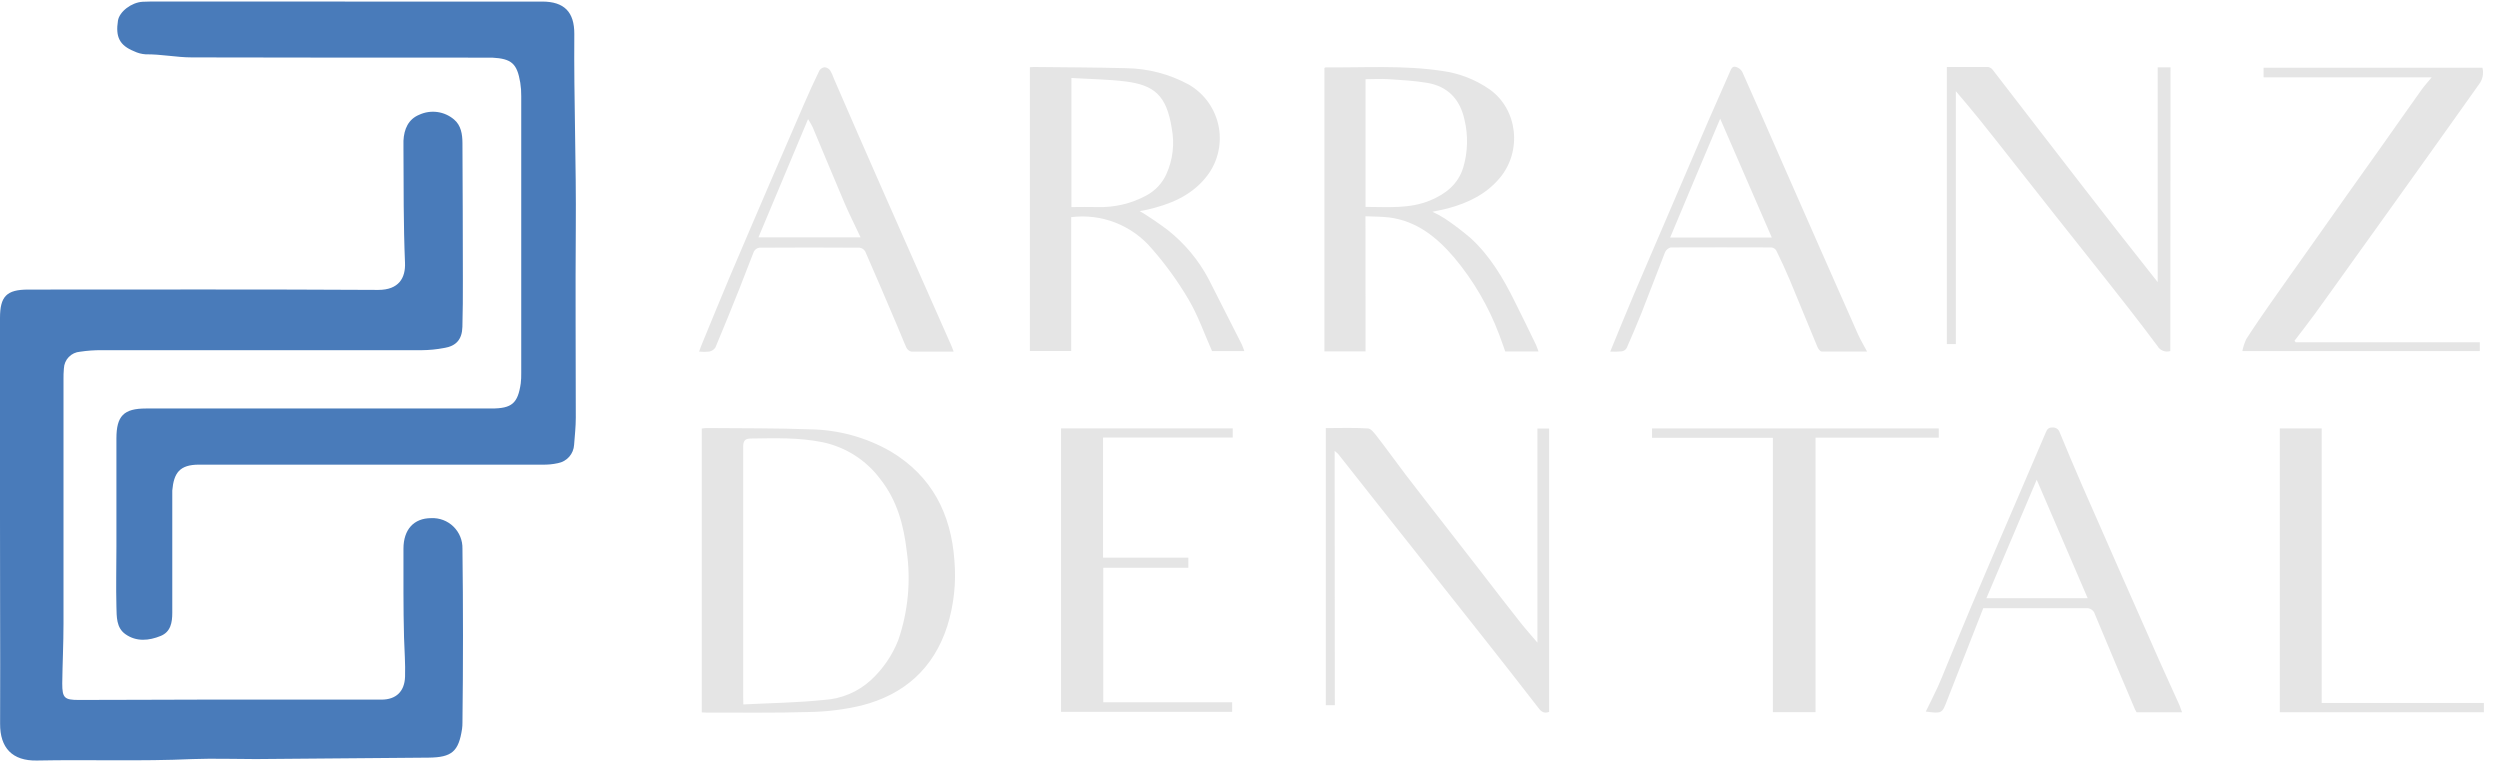
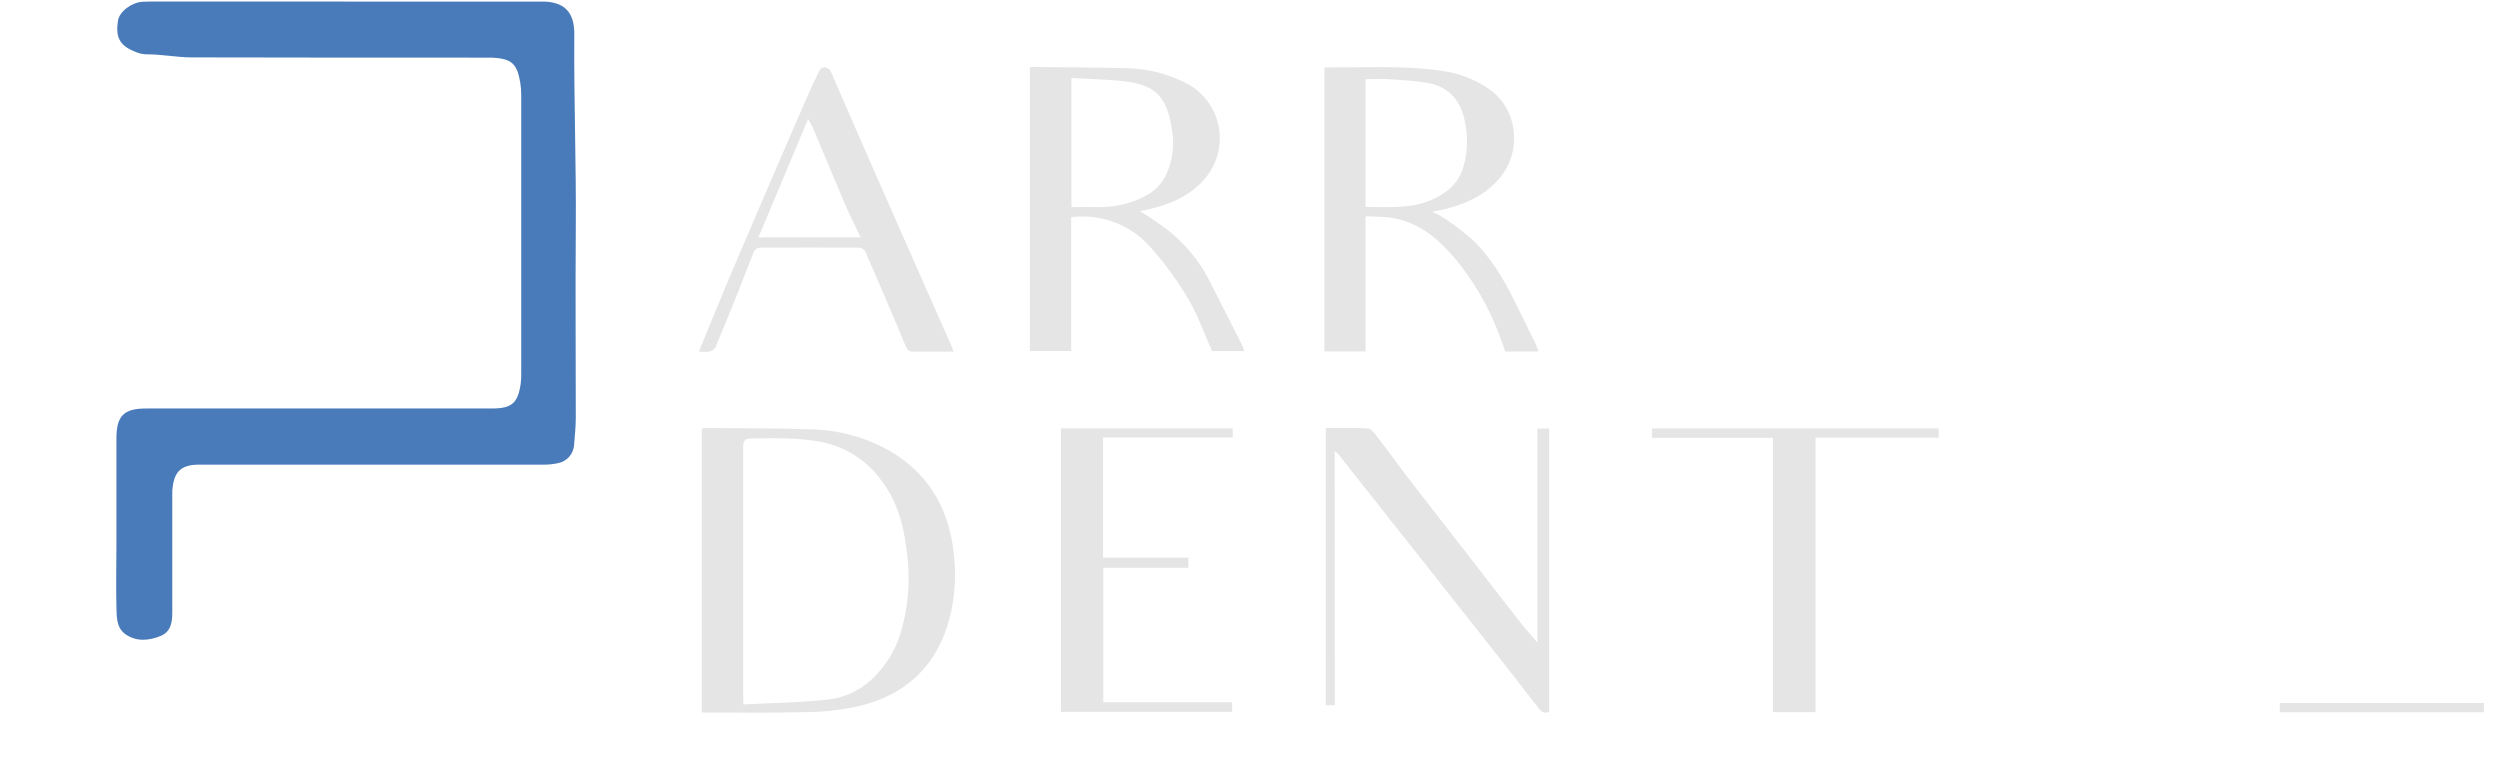
<svg xmlns="http://www.w3.org/2000/svg" width="148" height="46" viewBox="0 0 148 46" fill="none">
  <path d="M41.545 42.173V25.372C41.639 25.353 41.734 25.343 41.83 25.34C43.874 25.36 45.921 25.34 47.966 25.417C49.636 25.441 51.274 25.89 52.723 26.722C55.165 28.178 56.308 30.419 56.502 33.191C56.613 34.496 56.47 35.81 56.081 37.061C55.268 39.583 53.522 41.124 50.994 41.767C49.981 42.006 48.944 42.135 47.903 42.151C45.873 42.213 43.84 42.179 41.807 42.185C41.724 42.185 41.648 42.179 41.545 42.173ZM44.005 41.702C45.645 41.619 47.229 41.599 48.796 41.434C49.821 41.371 50.793 40.96 51.551 40.268C52.269 39.608 52.826 38.794 53.181 37.886C53.76 36.195 53.931 34.391 53.678 32.622C53.499 31.084 53.109 29.62 52.109 28.357C51.275 27.239 50.061 26.465 48.697 26.179C47.298 25.895 45.89 25.94 44.477 25.96C44.104 25.96 43.996 26.085 43.996 26.463C43.996 31.368 43.996 36.27 43.996 41.175L44.005 41.702Z" fill="#E5E5E5" />
  <path d="M60.969 3.98C61.06 3.98 61.137 3.963 61.214 3.966C63.033 3.986 64.856 3.989 66.676 4.037C67.962 4.056 69.224 4.385 70.355 4.995C70.824 5.262 71.229 5.628 71.54 6.069C71.851 6.51 72.061 7.013 72.156 7.544C72.25 8.076 72.226 8.621 72.085 9.142C71.945 9.662 71.691 10.146 71.342 10.557C70.443 11.632 69.215 12.113 67.896 12.417C67.745 12.451 67.589 12.476 67.472 12.496C68.051 12.845 68.611 13.225 69.15 13.634C70.143 14.423 70.963 15.409 71.555 16.531C72.211 17.813 72.864 19.099 73.514 20.39C73.571 20.504 73.605 20.631 73.665 20.785H71.754C71.293 19.753 70.927 18.684 70.364 17.731C69.732 16.657 69 15.645 68.177 14.709C67.599 14.029 66.861 13.504 66.03 13.18C65.199 12.856 64.3 12.745 63.414 12.855V20.779H60.969V3.98ZM63.429 4.617V12.258C63.963 12.258 64.464 12.243 64.964 12.258C65.972 12.291 66.971 12.055 67.859 11.575C68.386 11.296 68.805 10.85 69.05 10.307C69.433 9.458 69.544 8.512 69.368 7.597C69.059 5.624 68.311 5.038 66.633 4.822C65.584 4.694 64.523 4.683 63.429 4.617Z" fill="#E5E5E5" />
  <path d="M80.841 20.802H78.405V4.026C78.43 4.011 78.453 3.989 78.476 3.989C80.77 4.011 83.071 3.852 85.354 4.196C86.376 4.331 87.352 4.709 88.197 5.299C89.852 6.485 90.12 8.942 88.789 10.534C87.984 11.498 86.895 12.021 85.701 12.34C85.416 12.414 85.132 12.462 84.797 12.536C85.052 12.655 85.3 12.79 85.539 12.94C86.071 13.297 86.582 13.686 87.069 14.103C88.206 15.146 88.988 16.463 89.668 17.839C90.088 18.692 90.52 19.545 90.93 20.412C90.987 20.529 91.021 20.654 91.078 20.805H89.11C88.991 20.472 88.877 20.137 88.752 19.807C88.129 18.151 87.231 16.613 86.096 15.257C85.078 14.063 83.873 13.073 82.221 12.871C81.777 12.82 81.328 12.826 80.836 12.803L80.841 20.802ZM80.841 12.249C82.166 12.249 83.452 12.374 84.674 11.862C85.584 11.481 86.306 10.918 86.619 9.934C86.896 9.01 86.923 8.029 86.699 7.091C86.434 5.871 85.701 5.1 84.464 4.901C83.725 4.779 82.971 4.736 82.223 4.688C81.768 4.657 81.311 4.688 80.841 4.688V12.249Z" fill="#E5E5E5" />
-   <path d="M128.483 20.782C128.34 20.828 128.186 20.822 128.047 20.766C127.907 20.711 127.791 20.609 127.718 20.478C127.164 19.725 126.581 18.98 126.012 18.243C125.245 17.256 124.468 16.281 123.692 15.3L121.685 12.77C120.881 11.75 120.075 10.728 119.268 9.704C118.551 8.797 117.846 7.887 117.112 6.983C116.694 6.463 116.259 5.96 115.787 5.399V20.37H115.253V3.966C116.074 3.966 116.888 3.966 117.701 3.966C117.817 3.989 117.919 4.057 117.985 4.154C118.969 5.422 119.944 6.696 120.925 7.967C121.744 9.03 122.564 10.091 123.385 11.149C124.047 12.002 124.707 12.855 125.375 13.708C126.143 14.686 126.916 15.661 127.735 16.702V3.986H128.495L128.483 20.782Z" fill="#E5E5E5" />
  <path d="M79.022 41.747H78.487V25.343C79.32 25.343 80.151 25.312 80.972 25.363C81.163 25.363 81.368 25.647 81.513 25.832C82.096 26.583 82.65 27.356 83.219 28.107C83.992 29.119 84.78 30.123 85.562 31.129C86.269 32.045 86.979 32.959 87.692 33.87C88.456 34.857 89.219 35.861 89.989 36.828C90.305 37.228 90.646 37.609 91.016 38.045V25.369H91.707V42.145C91.422 42.25 91.246 42.145 91.072 41.906C90.1 40.646 89.116 39.395 88.132 38.144C87.41 37.226 86.679 36.31 85.954 35.392C85.229 34.473 84.439 33.472 83.68 32.514L81.573 29.855C80.791 28.866 80.01 27.875 79.227 26.884C79.159 26.816 79.087 26.752 79.011 26.694L79.022 41.747Z" fill="#E5E5E5" />
-   <path d="M135.905 20.262H146.804V20.782H132.748C132.796 20.538 132.874 20.3 132.979 20.074C133.442 19.352 133.928 18.652 134.42 17.945C135.165 16.878 135.922 15.82 136.672 14.757L138.853 11.669L141.108 8.496C141.859 7.432 142.604 6.366 143.36 5.308C143.525 5.078 143.718 4.868 143.957 4.577H134.005V4.009H146.96C147.003 4.175 147.007 4.349 146.973 4.518C146.939 4.686 146.868 4.845 146.764 4.981C145.746 6.403 144.751 7.825 143.744 9.226C142.995 10.275 142.246 11.322 141.498 12.368L139.223 15.542C138.495 16.557 137.773 17.575 137.039 18.584C136.647 19.122 136.237 19.645 135.834 20.174L135.905 20.262Z" fill="#E5E5E5" />
-   <path d="M129.177 42.168H126.487C126.453 42.114 126.421 42.058 126.393 42C125.6 40.126 124.801 38.252 124.022 36.373C123.991 36.256 123.919 36.154 123.818 36.086C123.718 36.019 123.596 35.99 123.476 36.006C121.471 36.006 119.464 36.006 117.408 36.006C116.731 37.729 116.056 39.451 115.381 41.172C115.341 41.269 115.31 41.369 115.27 41.457C114.968 42.247 114.968 42.247 114.007 42.125C114.249 41.63 114.491 41.155 114.712 40.675C114.889 40.291 115.042 39.898 115.202 39.509C115.696 38.318 116.183 37.12 116.686 35.932C117.431 34.166 118.19 32.406 118.946 30.646C119.665 28.968 120.384 27.292 121.105 25.616C121.181 25.437 121.25 25.303 121.494 25.309C121.589 25.298 121.684 25.32 121.764 25.372C121.844 25.424 121.903 25.502 121.932 25.593C122.364 26.64 122.802 27.683 123.254 28.721C124.03 30.501 124.818 32.278 125.6 34.058C126.337 35.728 127.075 37.397 127.812 39.065C128.21 39.964 128.623 40.854 129.026 41.75C129.08 41.898 129.12 42.02 129.177 42.168ZM120.573 28.4C119.563 30.774 118.582 33.077 117.596 35.412H123.59L120.573 28.4Z" fill="#E5E5E5" />
-   <path d="M95.326 20.814C95.801 19.662 96.239 18.576 96.697 17.498C97.399 15.843 98.118 14.194 98.823 12.542C99.597 10.742 100.365 8.942 101.141 7.139C101.556 6.178 101.994 5.223 102.406 4.265C102.483 4.088 102.548 3.886 102.784 3.966C102.934 4.014 103.06 4.115 103.14 4.25C103.95 6.059 104.743 7.876 105.54 9.693L107.777 14.777C108.515 16.447 109.252 18.116 109.99 19.784C110.137 20.111 110.322 20.421 110.53 20.811C109.577 20.811 108.713 20.811 107.848 20.811C107.757 20.811 107.632 20.648 107.587 20.526C107.038 19.213 106.506 17.893 105.958 16.582C105.71 15.991 105.44 15.411 105.159 14.837C105.129 14.786 105.087 14.742 105.038 14.71C104.989 14.677 104.933 14.656 104.874 14.649C102.884 14.649 100.893 14.635 98.903 14.649C98.83 14.669 98.762 14.704 98.705 14.754C98.647 14.803 98.601 14.864 98.57 14.933C98.096 16.133 97.646 17.342 97.171 18.542C96.887 19.235 96.603 19.921 96.301 20.6C96.271 20.652 96.23 20.697 96.181 20.731C96.132 20.765 96.076 20.789 96.017 20.799C95.787 20.82 95.556 20.825 95.326 20.814ZM104.891 14.063L101.835 7.028C100.828 9.417 99.844 11.732 98.872 14.063H104.891Z" fill="#E5E5E5" />
  <path d="M56.456 20.814C55.578 20.814 54.75 20.814 53.943 20.814C53.881 20.797 53.824 20.768 53.775 20.728C53.726 20.688 53.686 20.637 53.658 20.58C53.456 20.137 53.289 19.679 53.09 19.23C52.473 17.782 51.858 16.332 51.224 14.891C51.19 14.83 51.141 14.777 51.083 14.738C51.025 14.698 50.958 14.673 50.889 14.663C48.908 14.65 46.928 14.65 44.949 14.663C44.88 14.674 44.814 14.702 44.758 14.743C44.702 14.785 44.656 14.839 44.625 14.902C44.34 15.607 44.079 16.324 43.794 17.038C43.322 18.218 42.847 19.398 42.353 20.569C42.311 20.632 42.258 20.686 42.195 20.728C42.133 20.77 42.063 20.799 41.989 20.814C41.788 20.836 41.586 20.836 41.386 20.814C41.451 20.637 41.5 20.495 41.559 20.356C42.105 19.031 42.648 17.7 43.206 16.375C43.968 14.575 44.744 12.778 45.517 10.973C46.211 9.355 46.908 7.744 47.608 6.139C47.894 5.479 48.193 4.826 48.506 4.18C48.54 4.124 48.586 4.077 48.64 4.043C48.695 4.008 48.757 3.987 48.822 3.98C48.886 3.987 48.948 4.008 49.004 4.04C49.059 4.072 49.108 4.116 49.146 4.168C49.239 4.328 49.315 4.496 49.373 4.671C50.321 6.861 51.278 9.051 52.245 11.243C52.973 12.903 53.705 14.561 54.44 16.216C55.054 17.606 55.674 18.997 56.288 20.39C56.343 20.506 56.385 20.629 56.456 20.814ZM47.838 7.049C46.84 9.428 45.873 11.735 44.901 14.049H50.946C50.61 13.332 50.28 12.684 49.993 12.013C49.356 10.523 48.742 9.025 48.111 7.532C48.029 7.366 47.937 7.205 47.838 7.049Z" fill="#E5E5E5" />
  <path d="M62.814 25.36H72.977V25.903H65.299V33.012H70.349V33.612H65.314V41.574H72.943V42.142H62.814V25.36Z" fill="#E5E5E5" />
  <path d="M97.8 25.918V25.363H114.775V25.909H107.479V42.159H104.954V25.918H97.8Z" fill="#E5E5E5" />
-   <path d="M147.045 41.616V42.165H134.964V25.363H137.443V41.616H147.045Z" fill="#E5E5E5" />
-   <path d="M0 30.703V18.829C0 17.541 0.392 17.143 1.669 17.143C8.579 17.143 15.485 17.123 22.392 17.163C23.612 17.163 24.016 16.452 23.976 15.553C23.882 13.295 23.896 11.035 23.885 8.777C23.885 8.627 23.885 8.479 23.885 8.331C23.919 7.646 24.169 7.057 24.826 6.79C25.16 6.637 25.53 6.582 25.894 6.632C26.258 6.683 26.599 6.836 26.879 7.074C27.294 7.421 27.374 7.947 27.377 8.462C27.392 11.169 27.4 13.876 27.402 16.582C27.402 17.504 27.402 18.428 27.374 19.349C27.354 20.083 27.015 20.486 26.293 20.6C25.855 20.684 25.411 20.728 24.965 20.731C18.653 20.731 12.34 20.731 6.025 20.731C5.595 20.727 5.165 20.758 4.74 20.822C4.486 20.841 4.248 20.952 4.071 21.135C3.895 21.318 3.792 21.56 3.782 21.814C3.763 22.037 3.755 22.26 3.759 22.483C3.759 27.301 3.759 32.121 3.759 36.941C3.759 38.116 3.699 39.29 3.685 40.462C3.685 41.315 3.81 41.44 4.672 41.437C7.137 41.437 9.605 41.42 12.065 41.417H22.585C23.438 41.417 23.95 40.945 23.979 40.063C24.004 39.29 23.942 38.52 23.919 37.746C23.871 35.992 23.888 34.237 23.885 32.483C23.885 31.346 24.499 30.677 25.523 30.674C25.765 30.662 26.008 30.7 26.236 30.786C26.463 30.872 26.67 31.004 26.844 31.174C27.018 31.344 27.155 31.548 27.247 31.773C27.339 31.998 27.383 32.24 27.377 32.483C27.42 35.918 27.42 39.354 27.377 42.79C27.378 42.909 27.37 43.028 27.354 43.146C27.152 44.494 26.748 44.835 25.381 44.852C21.968 44.877 18.556 44.905 15.144 44.937C13.899 44.937 12.648 44.892 11.402 44.937C8.328 45.077 5.255 44.96 2.184 45.023C0.725 45.051 -0.003 44.272 0.006 42.839C0.02 40.519 0.006 38.198 0.006 35.875L0 30.703Z" fill="#497BBA" />
+   <path d="M147.045 41.616V42.165H134.964V25.363V41.616H147.045Z" fill="#E5E5E5" />
  <path d="M20.422 0.093C24.314 0.093 28.207 0.093 32.097 0.093C33.402 0.093 34.007 0.71 33.999 2.018C33.968 5.854 34.118 9.696 34.087 13.526C34.059 17.259 34.087 20.995 34.087 24.729C34.087 25.266 34.027 25.795 33.987 26.33C33.973 26.593 33.871 26.843 33.697 27.041C33.523 27.238 33.288 27.371 33.029 27.419C32.725 27.486 32.414 27.516 32.102 27.507C25.329 27.507 18.553 27.507 11.78 27.507C10.629 27.507 10.29 28.002 10.199 29.037C10.199 29.185 10.199 29.321 10.199 29.483C10.199 31.758 10.199 34.007 10.199 36.268C10.199 36.856 10.105 37.405 9.514 37.647C8.817 37.931 8.078 38.002 7.43 37.547C6.875 37.16 6.91 36.501 6.892 35.915C6.861 34.727 6.892 33.535 6.892 32.344V25.957C6.892 24.621 7.327 24.183 8.641 24.183H29.097C30.302 24.183 30.655 23.879 30.828 22.702C30.852 22.495 30.862 22.287 30.857 22.079V5.695C30.861 5.428 30.842 5.16 30.8 4.896C30.61 3.759 30.288 3.474 29.137 3.412C28.972 3.412 28.81 3.412 28.645 3.412C22.881 3.412 17.117 3.412 11.354 3.398C10.447 3.398 9.54 3.204 8.621 3.216C8.383 3.2 8.15 3.139 7.936 3.034C7.083 2.687 6.83 2.195 6.983 1.222C7.066 0.693 7.78 0.142 8.442 0.105C8.769 0.085 9.096 0.091 9.423 0.091H20.422V0.093Z" fill="#497BBA" />
</svg>